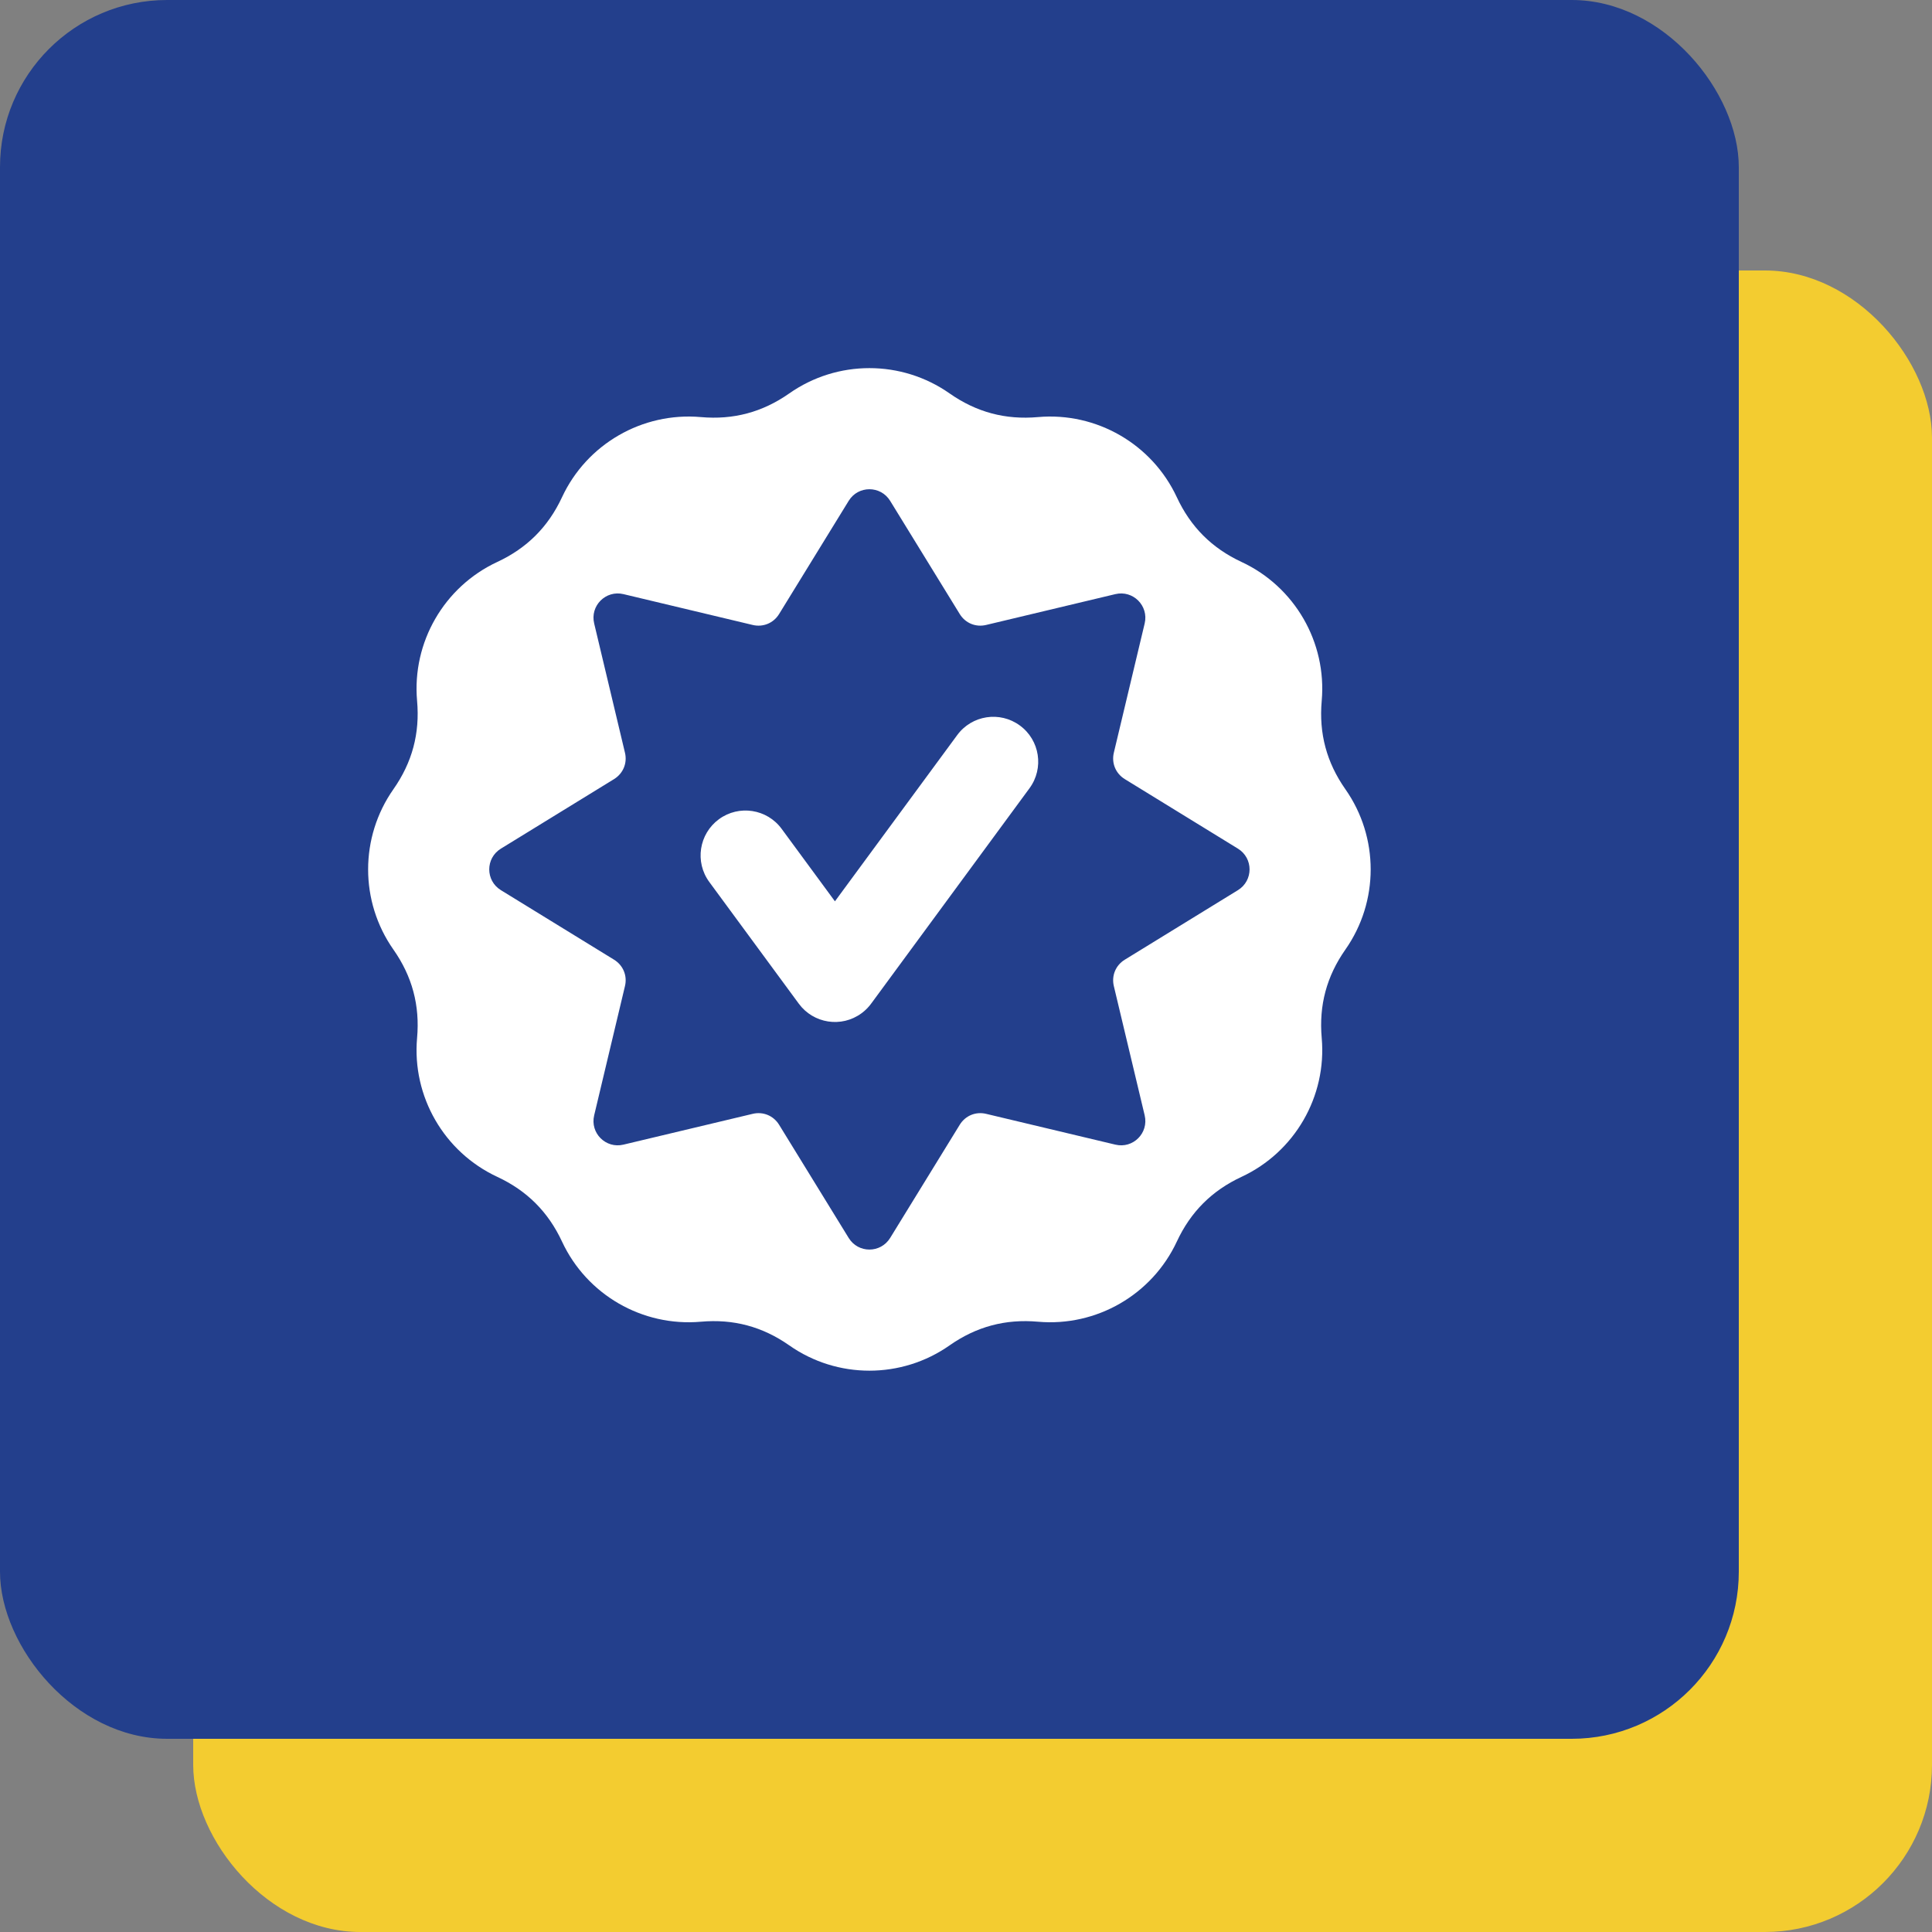
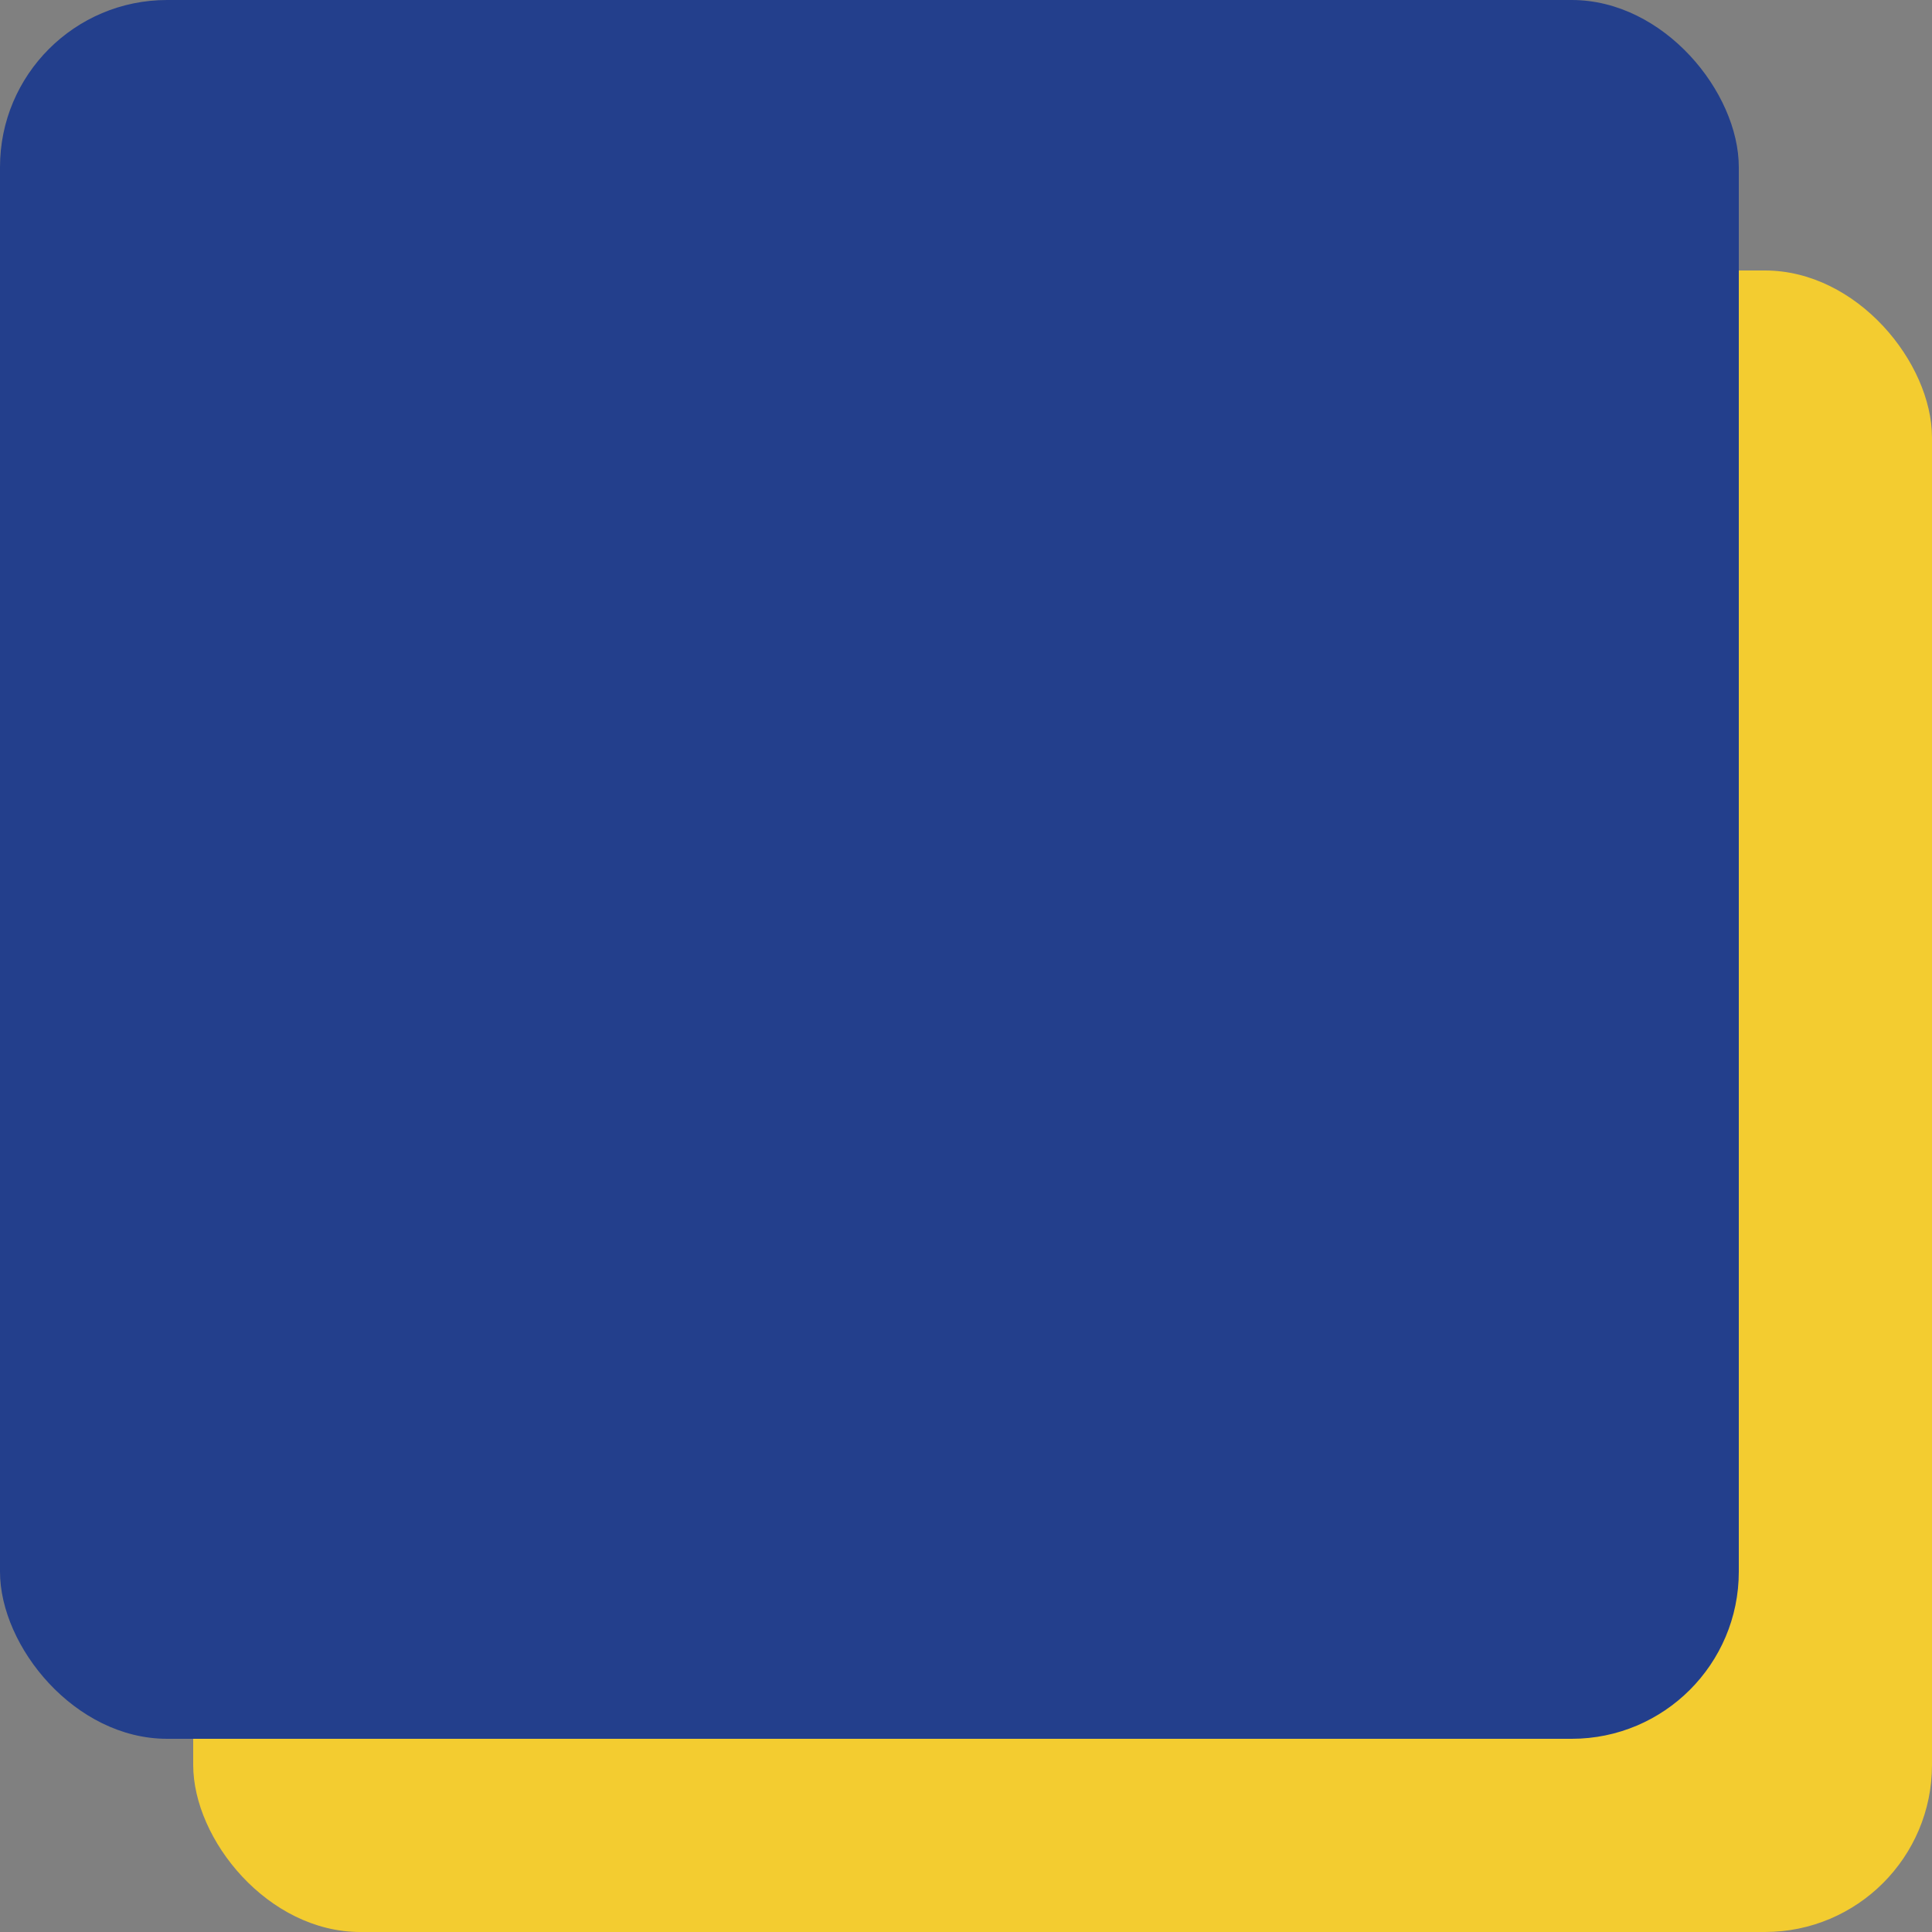
<svg xmlns="http://www.w3.org/2000/svg" width="50" height="50" viewBox="0 0 50 50" fill="none">
  <rect x="0" y="0" width="50" height="50" fill="#808080" stroke="none" />
  <rect x="5" y="7" width="45" height="43" rx="4.325" fill="#F3CC30" />
  <rect width="45" height="45" rx="4.325" fill="#233F8C" />
  <g clip-path="url(#clip0_16229_323)">
    <path fill-rule="evenodd" clip-rule="evenodd" d="M20.427 10.181C21.669 9.309 23.331 9.309 24.574 10.181C25.269 10.668 26.019 10.869 26.864 10.794C28.376 10.661 29.815 11.492 30.456 12.868C30.814 13.637 31.363 14.186 32.132 14.544C33.508 15.185 34.339 16.624 34.206 18.136C34.131 18.982 34.332 19.732 34.819 20.426C35.691 21.669 35.691 23.331 34.819 24.574C34.332 25.268 34.131 26.019 34.206 26.864C34.339 28.376 33.508 29.815 32.132 30.456C31.363 30.814 30.814 31.363 30.456 32.132C29.815 33.508 28.376 34.339 26.864 34.206C26.019 34.131 25.269 34.332 24.574 34.819C23.331 35.691 21.669 35.691 20.427 34.819C19.732 34.332 18.982 34.131 18.137 34.206C16.625 34.339 15.185 33.508 14.545 32.132C14.187 31.363 13.637 30.814 12.868 30.456C11.492 29.815 10.661 28.376 10.794 26.864C10.869 26.019 10.668 25.268 10.181 24.574C9.309 23.331 9.309 21.669 10.181 20.426C10.668 19.732 10.869 18.982 10.794 18.136C10.661 16.624 11.492 15.185 12.868 14.544C13.637 14.186 14.187 13.637 14.545 12.868C15.185 11.492 16.625 10.661 18.137 10.794C18.982 10.869 19.732 10.668 20.427 10.181ZM18.356 22.825L20.672 25.974C21.051 26.491 21.778 26.604 22.295 26.224C22.401 26.147 22.489 26.055 22.56 25.954L26.644 20.399C27.023 19.882 26.912 19.155 26.394 18.776C25.877 18.396 25.15 18.508 24.771 19.026L21.608 23.326L20.23 21.452C19.851 20.934 19.124 20.822 18.606 21.201C18.089 21.581 17.977 22.308 18.356 22.825ZM23.037 12.962C22.79 12.561 22.21 12.561 21.964 12.962L20.163 15.891C20.018 16.127 19.749 16.238 19.48 16.174L16.135 15.376C15.677 15.267 15.267 15.677 15.377 16.135L16.174 19.48C16.239 19.749 16.127 20.017 15.892 20.163L12.963 21.963C12.561 22.21 12.561 22.79 12.963 23.037L15.892 24.837C16.127 24.982 16.239 25.251 16.174 25.52L15.377 28.865C15.267 29.323 15.677 29.733 16.135 29.623L19.48 28.826C19.749 28.762 20.018 28.873 20.163 29.109L21.964 32.038C22.21 32.439 22.79 32.439 23.037 32.038L24.838 29.109C24.983 28.873 25.251 28.762 25.52 28.826L28.865 29.623C29.323 29.733 29.733 29.323 29.624 28.865L28.826 25.52C28.762 25.251 28.873 24.982 29.109 24.837L32.038 23.037C32.439 22.79 32.439 22.21 32.038 21.963L29.109 20.163C28.873 20.017 28.762 19.749 28.826 19.48L29.624 16.135C29.733 15.677 29.323 15.267 28.865 15.376L25.52 16.174C25.251 16.238 24.983 16.127 24.838 15.891L23.037 12.962Z" fill="white" />
  </g>
  <defs>
    <clipPath id="clip0_16229_323">
-       <rect width="27" height="27" fill="white" transform="translate(9 9)" />
-     </clipPath>
+       </clipPath>
  </defs>
</svg>